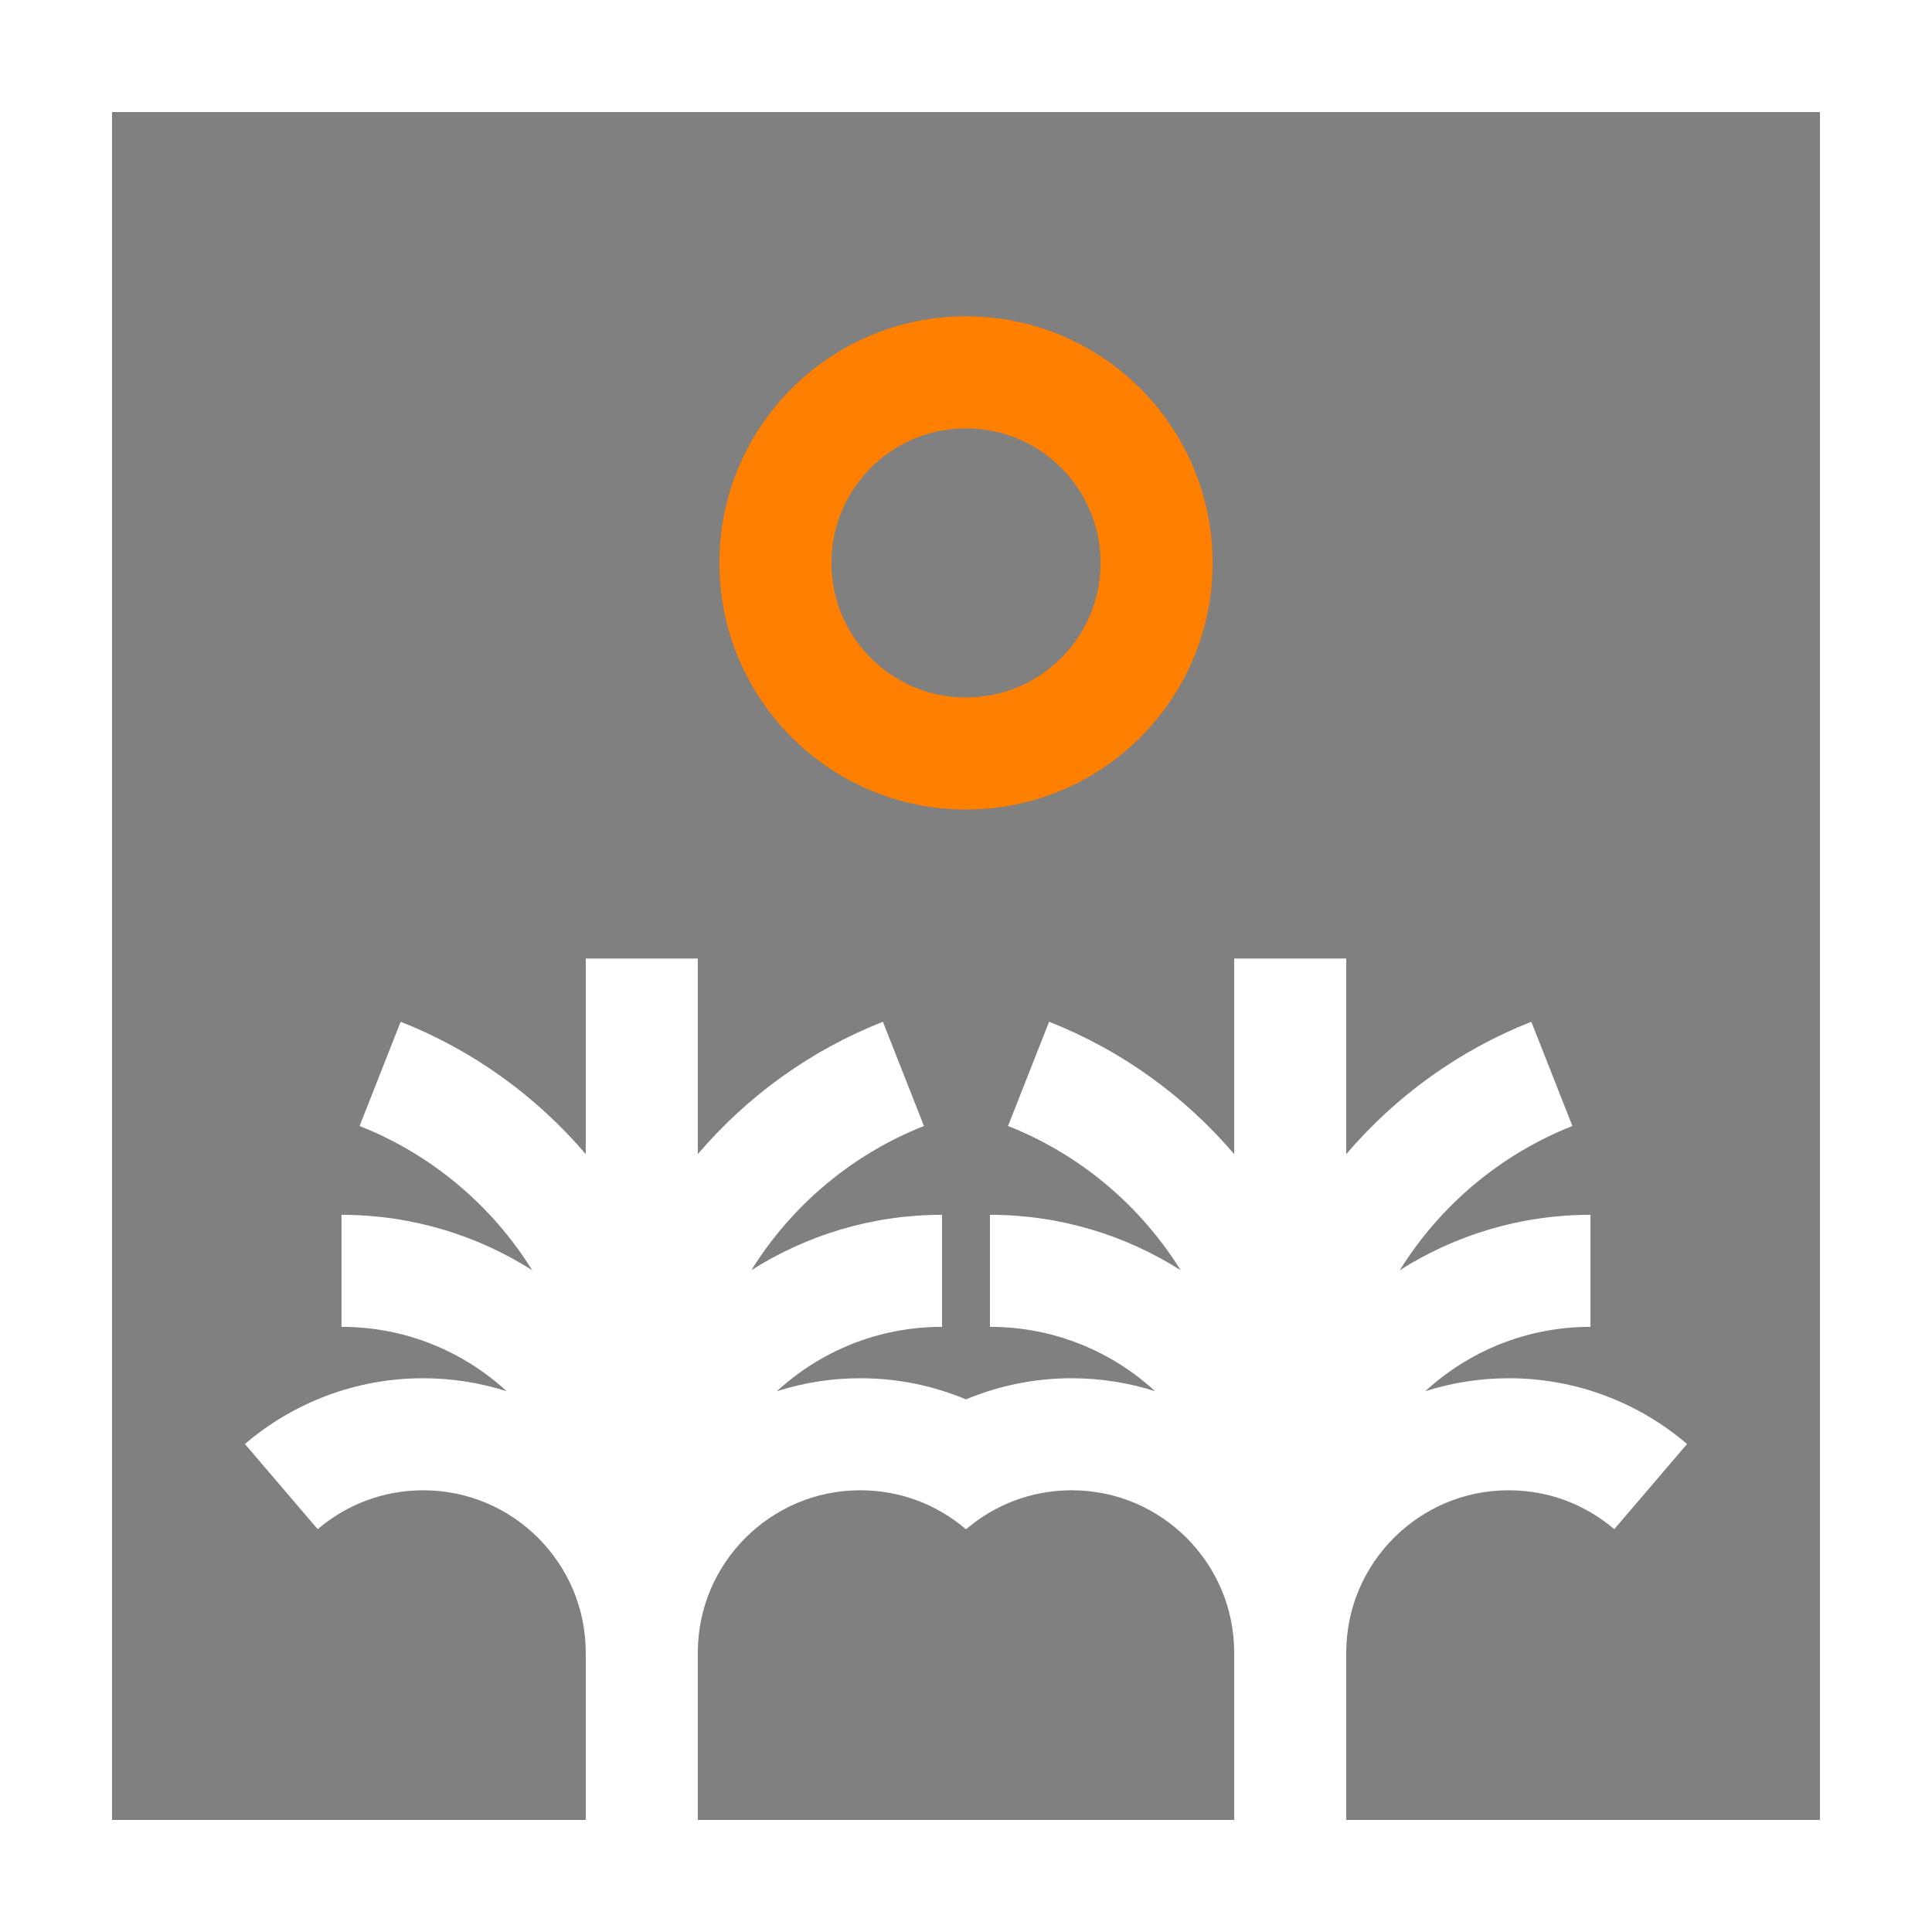
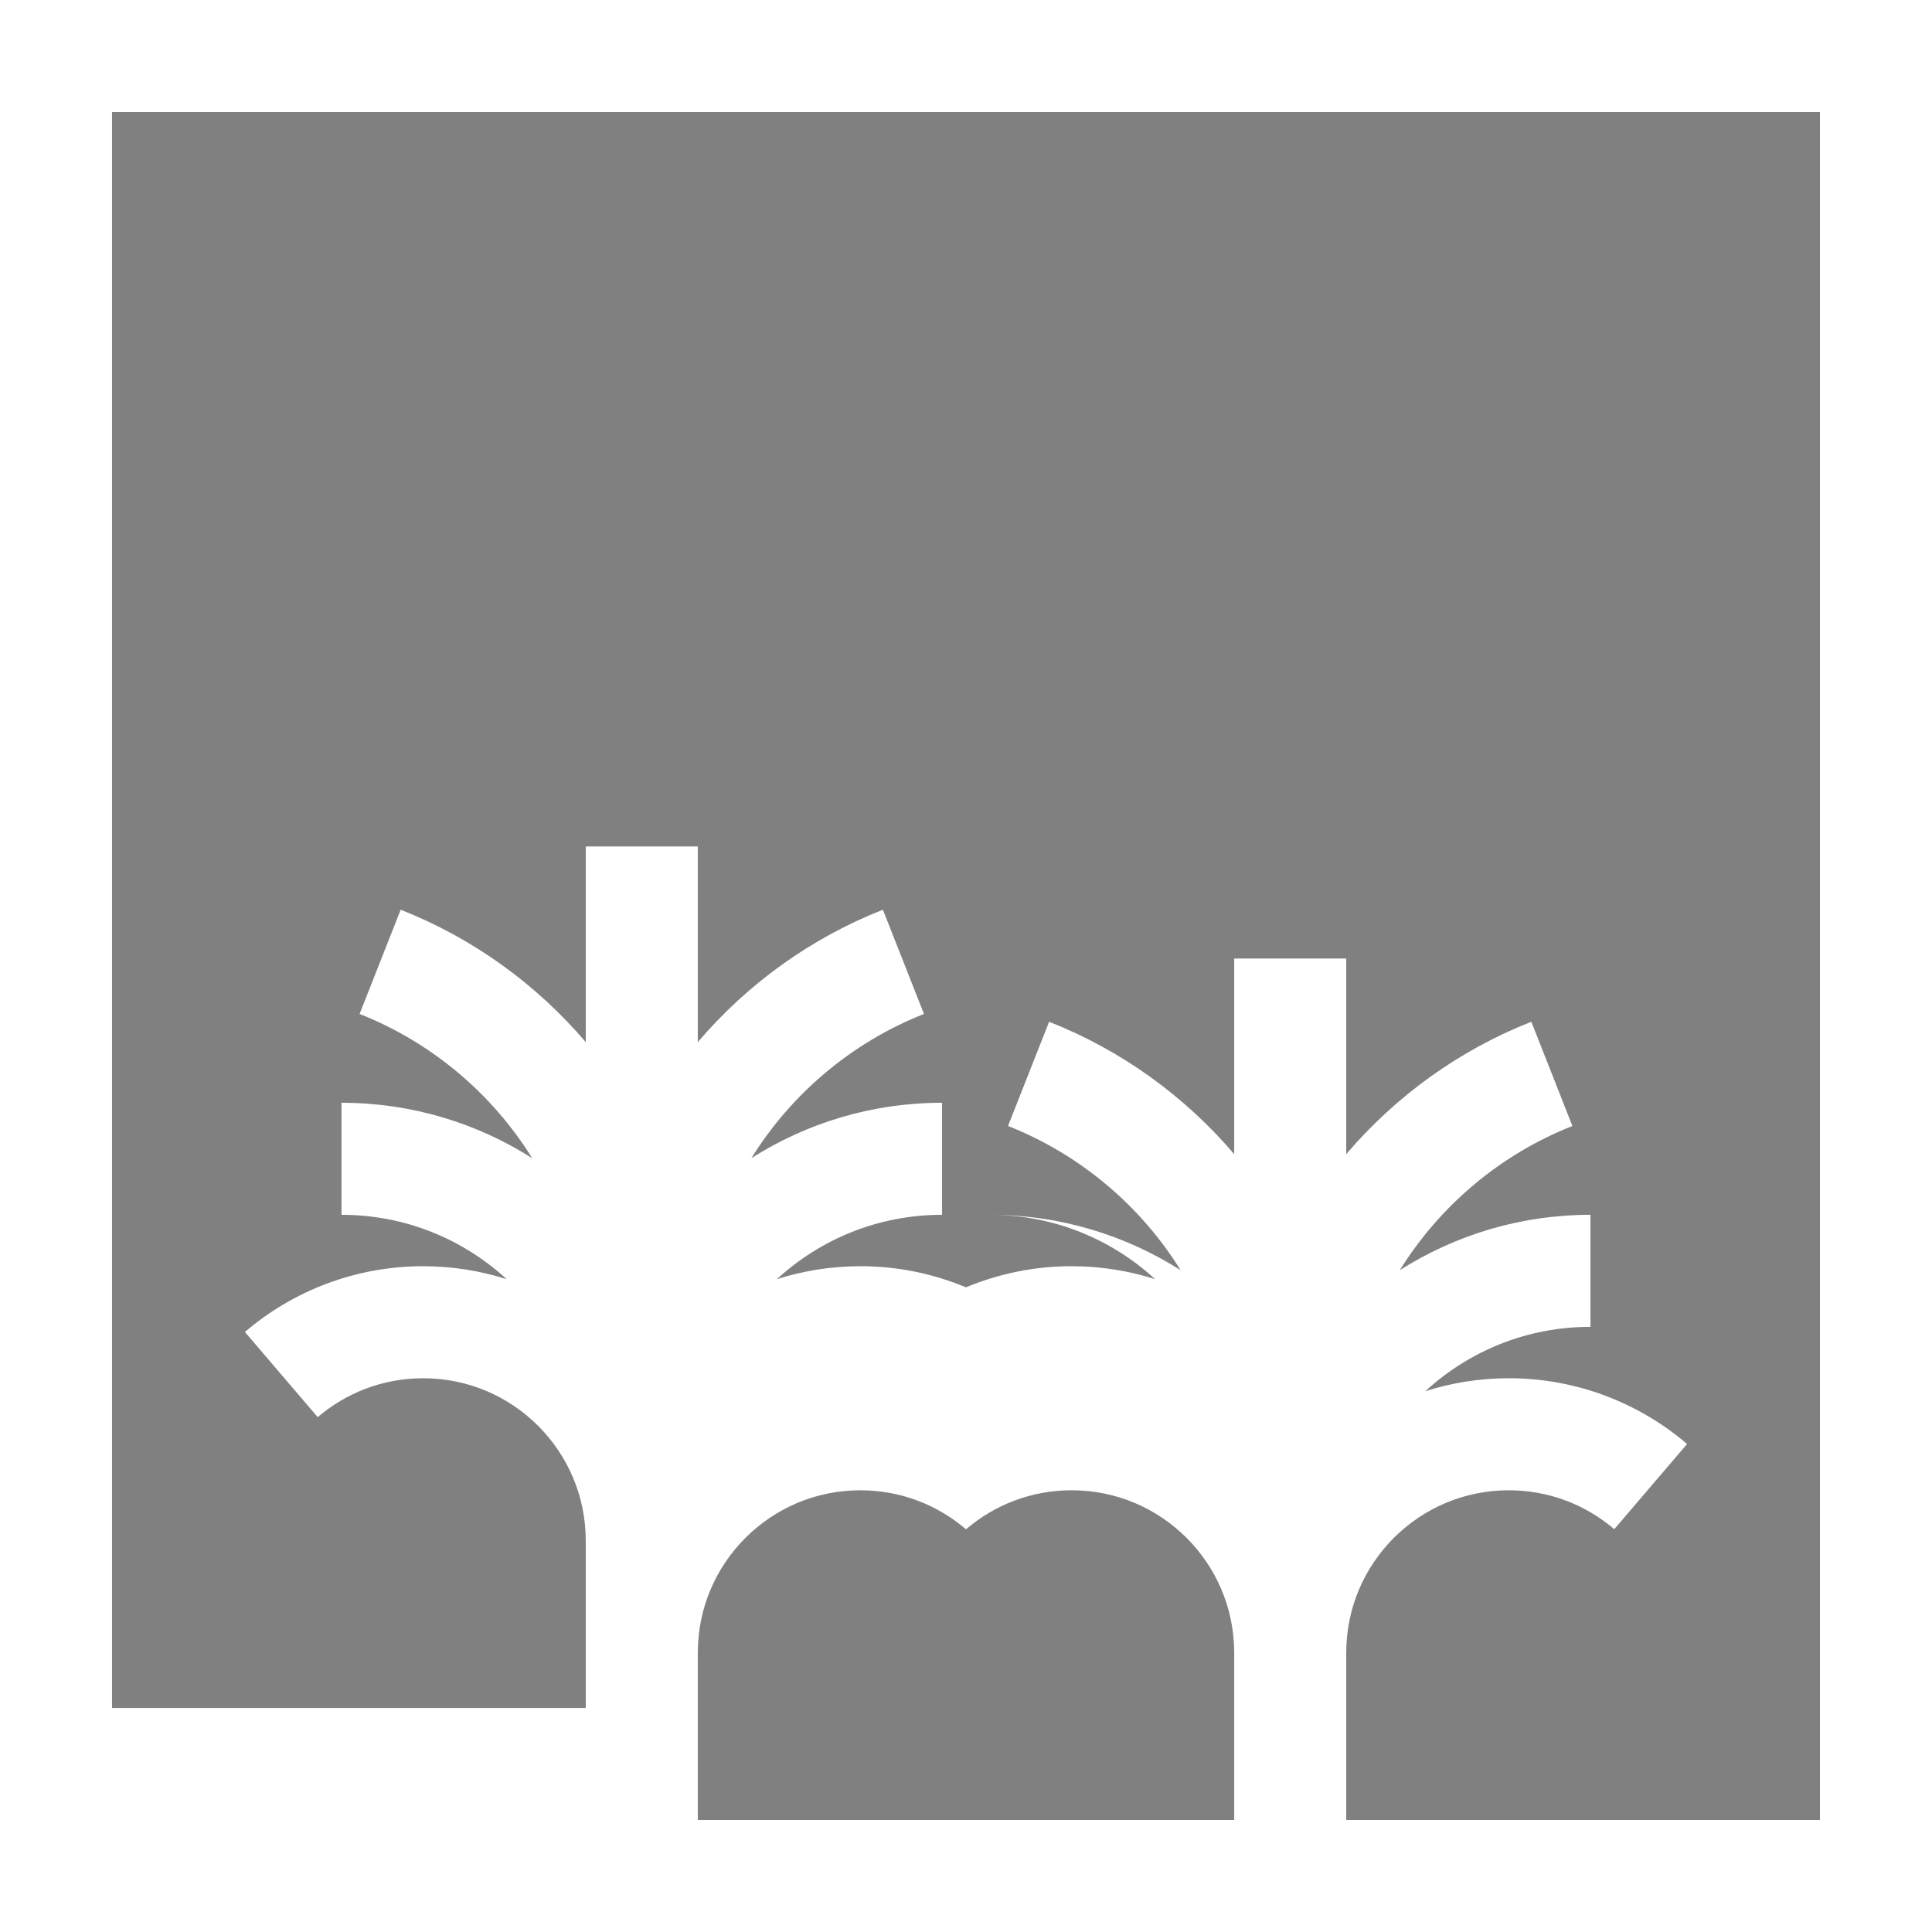
<svg xmlns="http://www.w3.org/2000/svg" id="Calque_2" viewBox="0 0 450 450">
  <rect x="0" y="0" width="450" height="450" fill="#808080" stroke="none" />
  <defs>
    <style> .cls-1 { fill: #fff; } .cls-2 { fill: #1b019b; } .cls-3 { fill: #ff7f00; } </style>
  </defs>
  <g id="soir">
    <g id="aplati">
      <g>
        <polygon class="cls-2" points="225.036 356.175 225.036 356.174 225.035 356.174 225.036 356.175" />
-         <polygon class="cls-2" points="234.789 262.265 234.789 262.265 234.788 262.265 234.789 262.265" />
-         <polygon class="cls-2" points="74.003 356.175 74.002 356.174 74.001 356.174 74.003 356.175" />
        <polygon class="cls-2" points="83.756 262.265 83.756 262.265 83.755 262.265 83.756 262.265" />
-         <path class="cls-1" d="M0,0v450h450V0H0ZM26.094,26.096h397.81v397.807h-110.34v-38.93h.001c.006-10.496,4.217-19.878,11.087-26.77,6.892-6.871,16.275-11.082,26.771-11.088,9.425.007,17.928,3.396,24.575,9.06l16.953-19.839-.001-.001c-11.14-9.534-25.725-15.323-41.528-15.316-6.78.002-13.309,1.066-19.44,3.02,10.156-9.322,23.594-14.986,38.474-14.992v-26.096c-16.345.003-31.571,4.747-44.415,12.903,9.385-15.101,23.466-26.983,40.203-33.589l-9.568-24.277-.001-.001c-16.819,6.623-31.581,17.311-43.112,30.838v-45.567h-26.096v45.566c-11.531-13.527-26.293-24.214-43.112-30.837l-9.568,24.278c16.737,6.606,30.818,18.488,40.203,33.589-12.844-8.157-28.07-12.901-44.415-12.904v26.096c14.879.006,28.316,5.669,38.472,14.991-6.13-1.954-12.658-3.018-19.437-3.019-8.699-.004-17.023,1.757-24.612,4.922-7.588-3.166-15.912-4.926-24.61-4.922-6.779.002-13.308,1.066-19.438,3.02,10.156-9.322,23.593-14.985,38.473-14.992v-26.096c-16.346.003-31.572,4.747-44.416,12.904,9.385-15.101,23.466-26.983,40.204-33.589l-9.568-24.277-.001-.001c-16.819,6.623-31.581,17.31-43.112,30.838v-45.566h-26.096v45.567c-11.531-13.527-26.293-24.215-43.112-30.838l-9.568,24.278c16.737,6.606,30.817,18.487,40.202,33.588-12.844-8.157-28.07-12.9-44.414-12.903v26.096c14.879.006,28.316,5.67,38.472,14.992-6.131-1.954-12.659-3.018-19.439-3.02-15.804-.007-30.388,5.782-41.529,15.316l16.953,19.84c6.647-5.664,15.149-9.053,24.576-9.06,10.495.007,19.878,4.217,26.77,11.088,6.871,6.892,11.082,16.274,11.088,26.77v38.93H26.094V26.096ZM162.532,384.973c.006-10.496,4.216-19.878,11.087-26.77,6.892-6.871,16.275-11.082,26.77-11.088,9.426.007,17.928,3.396,24.575,9.06l.036-.042.035.041c6.647-5.664,15.149-9.053,24.576-9.06,10.494.007,19.876,4.217,26.769,11.088,6.871,6.892,11.082,16.274,11.088,26.77v38.93h-124.937v-38.93h.001Z" />
+         <path class="cls-1" d="M0,0v450h450V0H0ZM26.094,26.096h397.81v397.807h-110.34v-38.93h.001c.006-10.496,4.217-19.878,11.087-26.77,6.892-6.871,16.275-11.082,26.771-11.088,9.425.007,17.928,3.396,24.575,9.06l16.953-19.839-.001-.001c-11.14-9.534-25.725-15.323-41.528-15.316-6.78.002-13.309,1.066-19.44,3.02,10.156-9.322,23.594-14.986,38.474-14.992v-26.096c-16.345.003-31.571,4.747-44.415,12.903,9.385-15.101,23.466-26.983,40.203-33.589l-9.568-24.277-.001-.001c-16.819,6.623-31.581,17.311-43.112,30.838v-45.567h-26.096v45.566c-11.531-13.527-26.293-24.214-43.112-30.837l-9.568,24.278c16.737,6.606,30.818,18.488,40.203,33.589-12.844-8.157-28.07-12.901-44.415-12.904c14.879.006,28.316,5.669,38.472,14.991-6.13-1.954-12.658-3.018-19.437-3.019-8.699-.004-17.023,1.757-24.612,4.922-7.588-3.166-15.912-4.926-24.61-4.922-6.779.002-13.308,1.066-19.438,3.02,10.156-9.322,23.593-14.985,38.473-14.992v-26.096c-16.346.003-31.572,4.747-44.416,12.904,9.385-15.101,23.466-26.983,40.204-33.589l-9.568-24.277-.001-.001c-16.819,6.623-31.581,17.31-43.112,30.838v-45.566h-26.096v45.567c-11.531-13.527-26.293-24.215-43.112-30.838l-9.568,24.278c16.737,6.606,30.817,18.487,40.202,33.588-12.844-8.157-28.07-12.9-44.414-12.903v26.096c14.879.006,28.316,5.67,38.472,14.992-6.131-1.954-12.659-3.018-19.439-3.02-15.804-.007-30.388,5.782-41.529,15.316l16.953,19.84c6.647-5.664,15.149-9.053,24.576-9.06,10.495.007,19.878,4.217,26.77,11.088,6.871,6.892,11.082,16.274,11.088,26.77v38.93H26.094V26.096ZM162.532,384.973c.006-10.496,4.216-19.878,11.087-26.77,6.892-6.871,16.275-11.082,26.77-11.088,9.426.007,17.928,3.396,24.575,9.06l.036-.042.035.041c6.647-5.664,15.149-9.053,24.576-9.06,10.494.007,19.876,4.217,26.769,11.088,6.871,6.892,11.082,16.274,11.088,26.77v38.93h-124.937v-38.93h.001Z" />
      </g>
-       <path class="cls-3" d="M225,73.678c-31.728.008-57.431,25.711-57.439,57.438.008,31.727,25.711,57.43,57.439,57.438,31.727-.008,57.43-25.711,57.438-57.438-.008-31.727-25.711-57.43-57.438-57.438ZM247.163,153.279c-5.713,5.692-13.466,9.173-22.162,9.18-8.697-.007-16.45-3.488-22.163-9.18-5.692-5.713-9.174-13.466-9.18-22.162.007-8.696,3.488-16.45,9.18-22.163,5.713-5.692,13.466-9.173,22.163-9.18,8.696.007,16.449,3.488,22.162,9.18,5.692,5.713,9.174,13.466,9.18,22.163-.007,8.696-3.488,16.449-9.18,22.162Z" />
    </g>
  </g>
</svg>